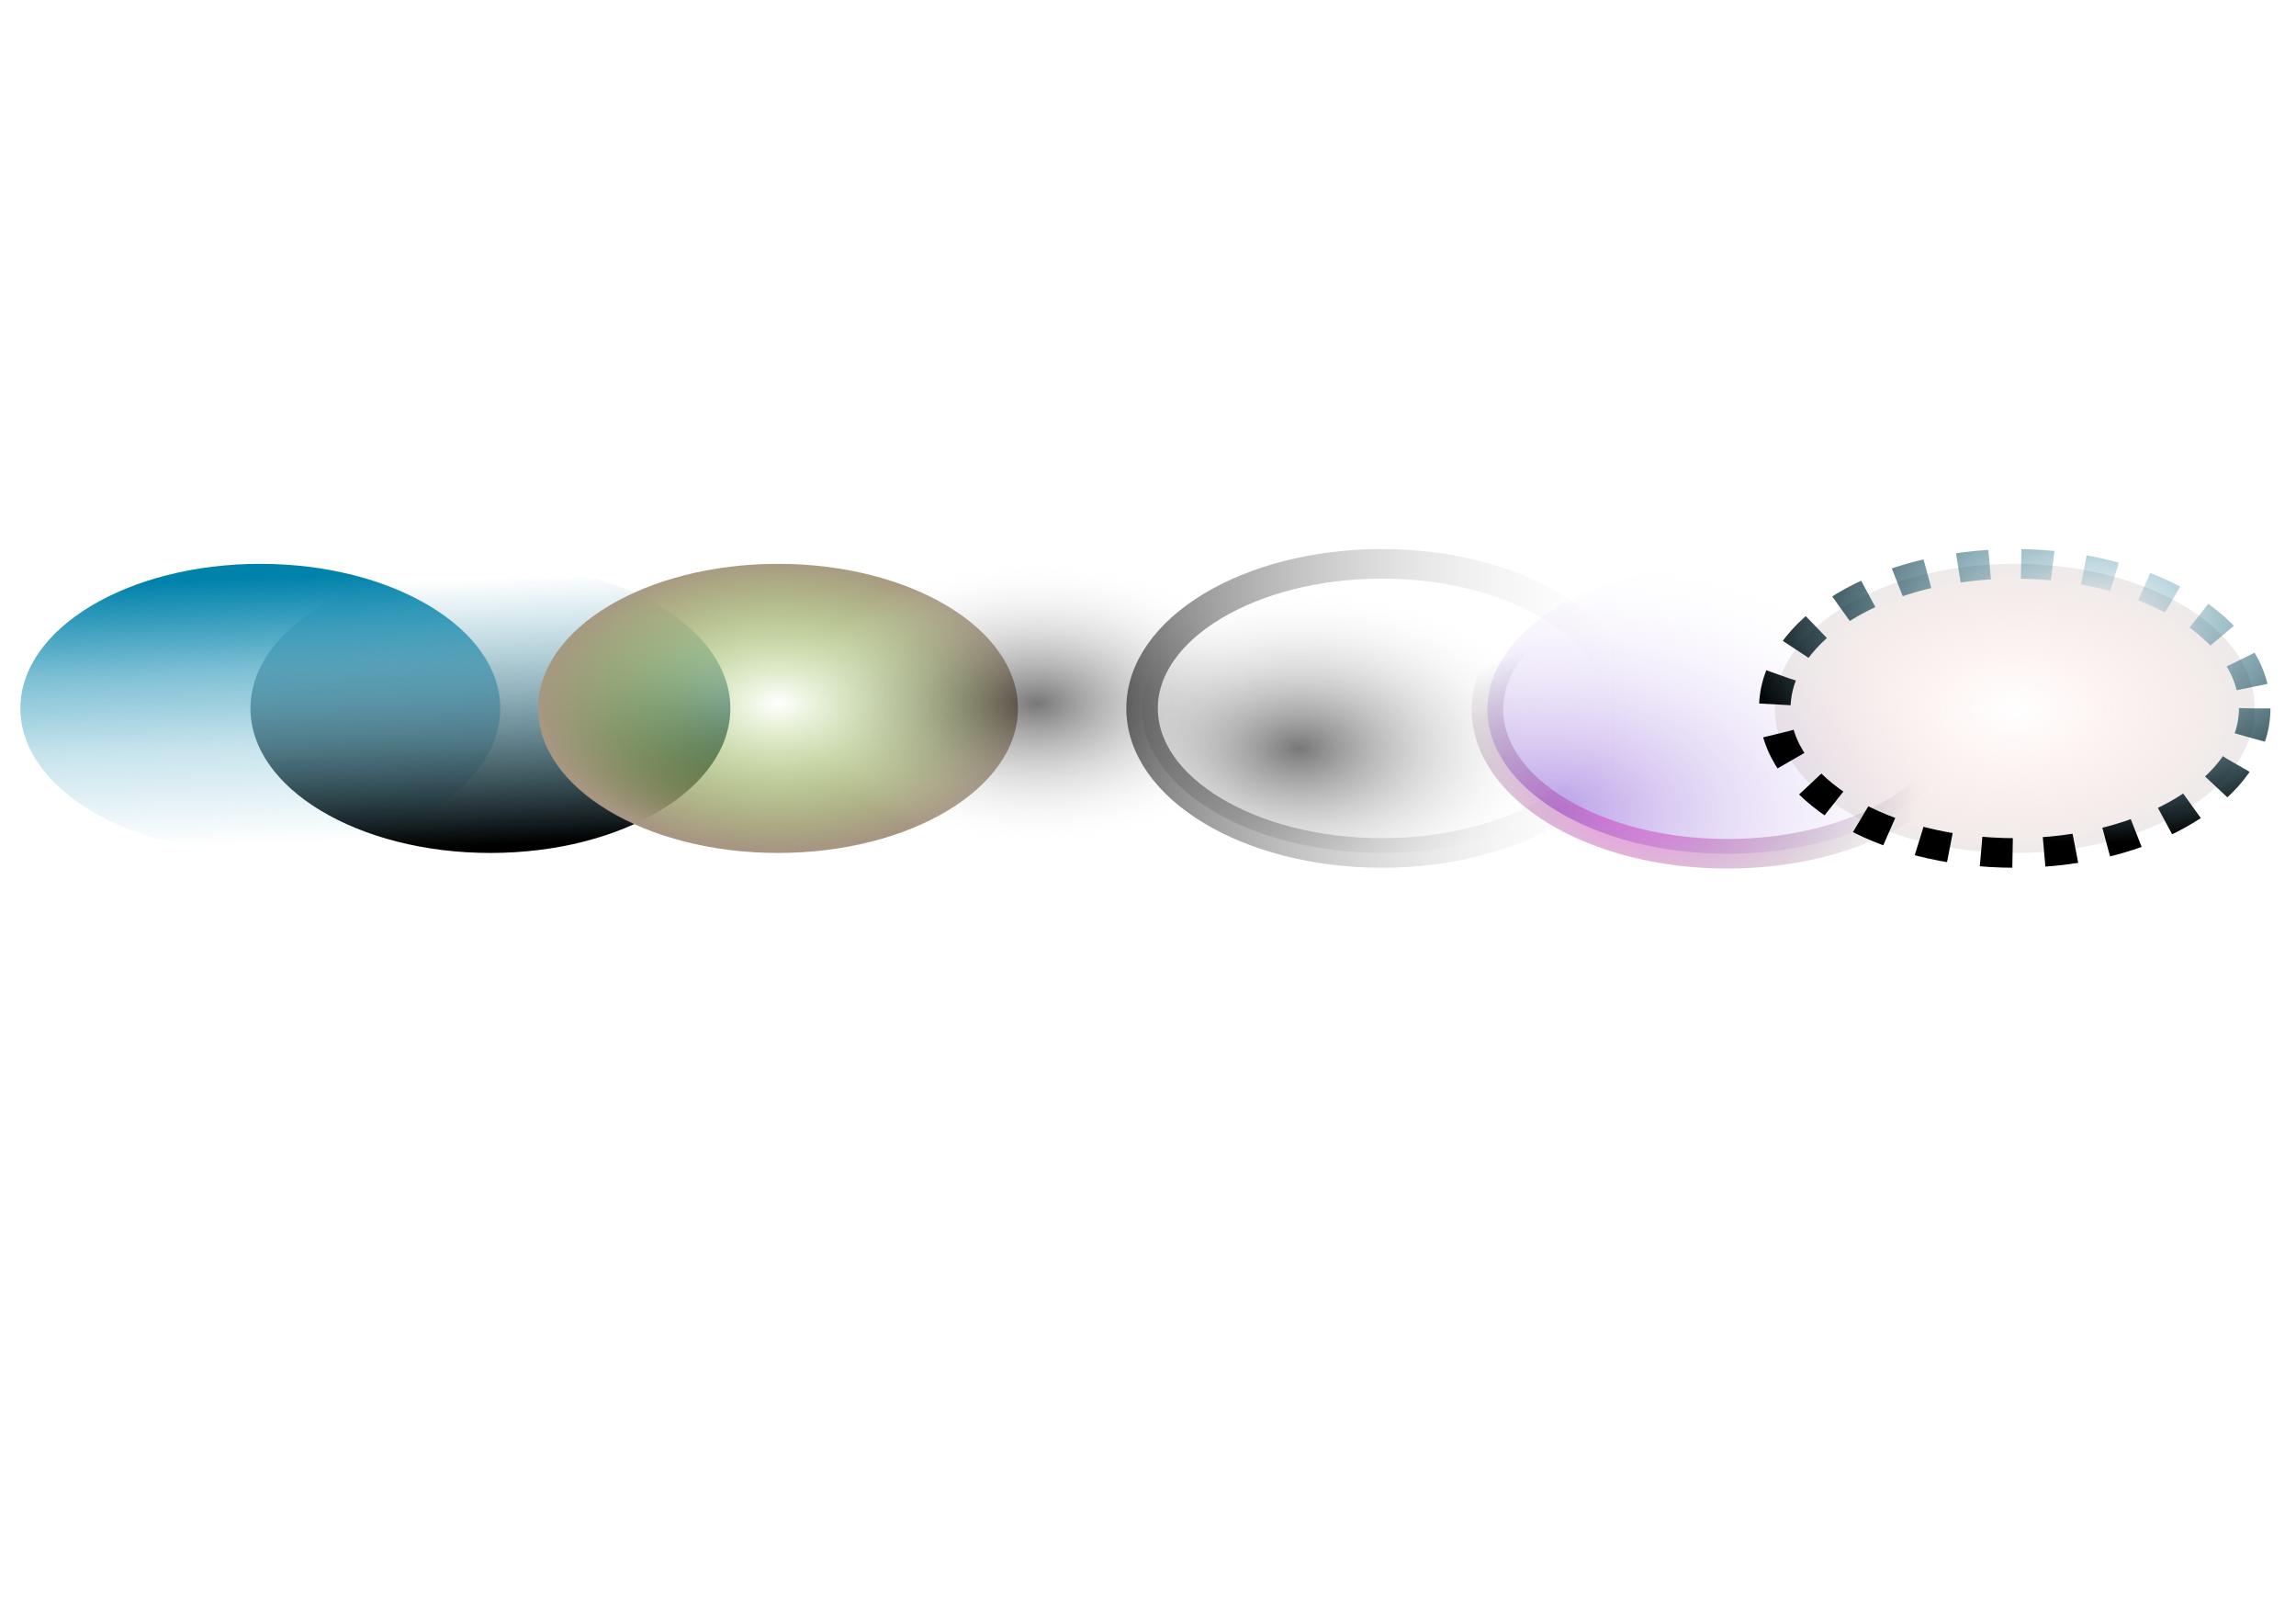
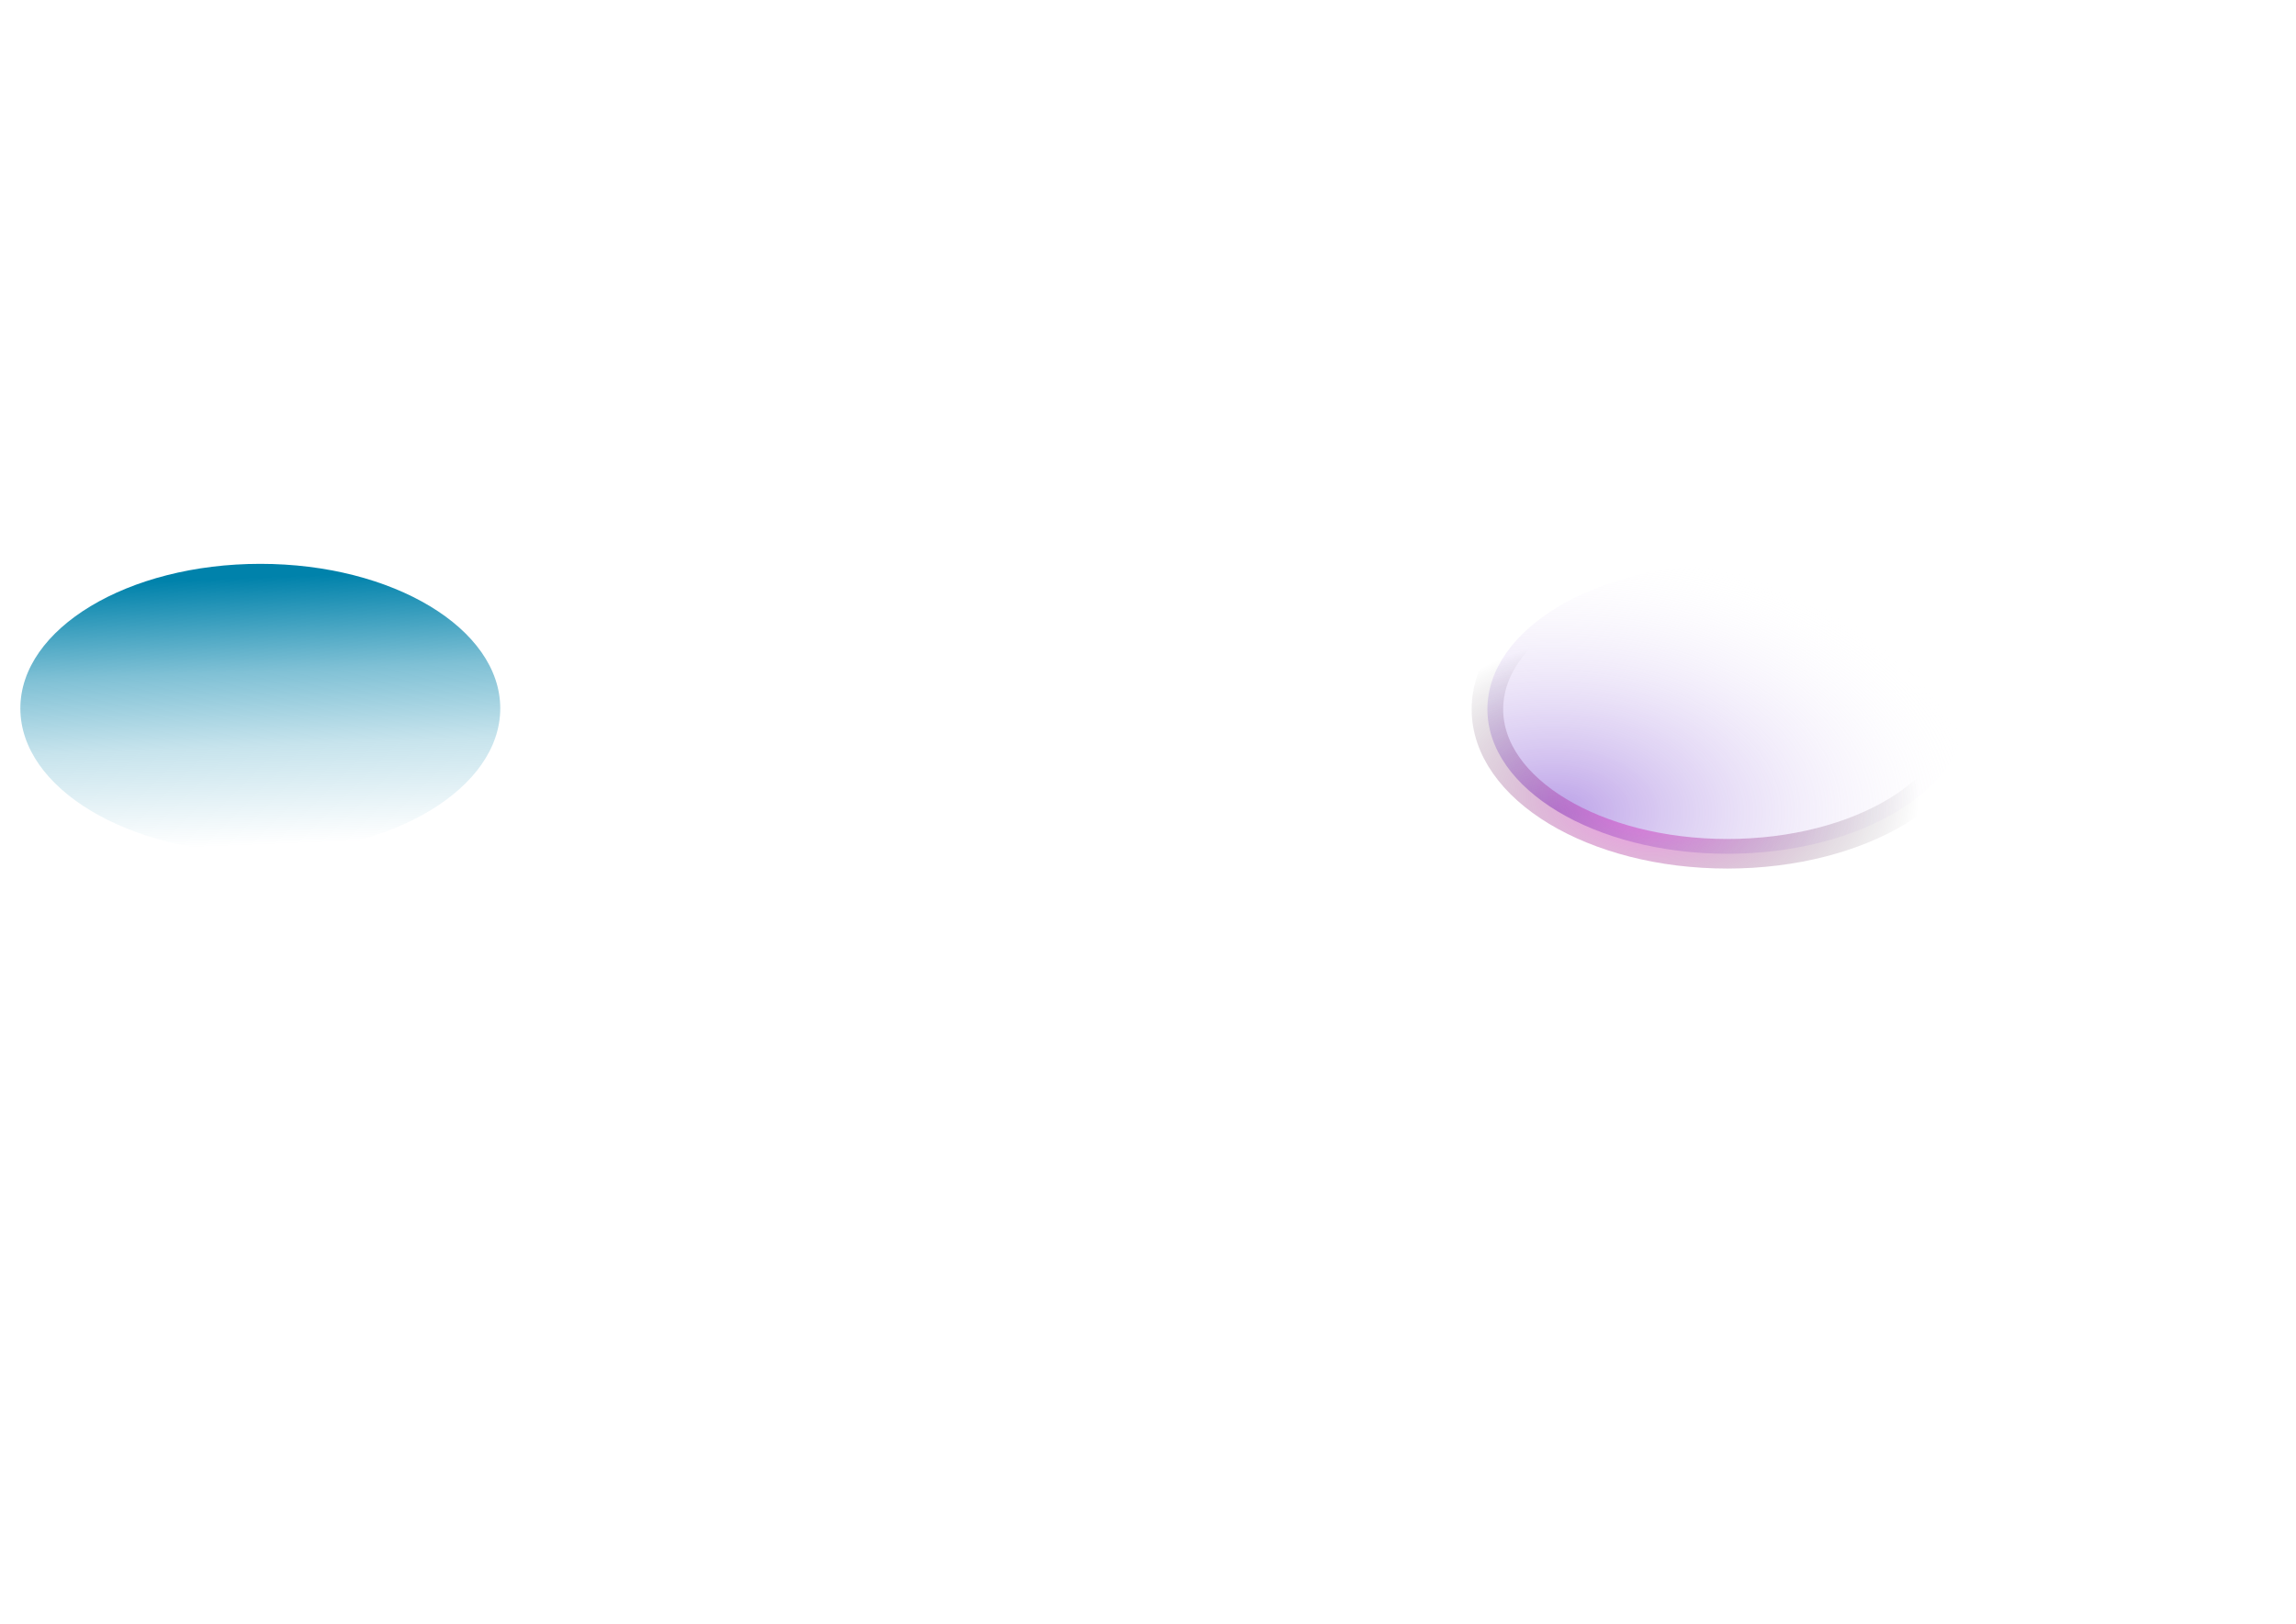
<svg xmlns="http://www.w3.org/2000/svg" xmlns:ns1="http://www.inkscape.org/namespaces/inkscape" xmlns:ns2="http://sodipodi.sourceforge.net/DTD/sodipodi-0.dtd" xmlns:xlink="http://www.w3.org/1999/xlink" width="297" height="210" viewBox="0 0 297 210" version="1.1" id="svg8" ns1:version="0.92.4 (5da689c313, 2019-01-14)" ns2:docname="Овалы-4.svg">
  <defs id="defs2">
    <linearGradient id="ci" x1="28.86" x2="31.507" y1="2043.7" y2="2084.7" gradientTransform="scale(1.248,0.801)" gradientUnits="userSpaceOnUse">
      <stop stop-color="#0082ab" offset="0" id="stop829" />
      <stop stop-color="#0082ab" stop-opacity=".5" offset=".35" id="stop831" />
      <stop stop-color="#0082ab" stop-opacity=".22" offset=".63" id="stop833" />
      <stop stop-color="#0082ab" stop-opacity="0" offset="1" id="stop835" />
    </linearGradient>
    <linearGradient id="ch" x1="28.86" x2="31.507" y1="2043.7" y2="2084.7" gradientTransform="scale(1.248,0.801)" gradientUnits="userSpaceOnUse" xlink:href="#k" />
    <linearGradient id="k">
      <stop stop-color="#0082ab" stop-opacity="0" offset="0" id="stop862" />
      <stop offset="1" id="stop864" />
    </linearGradient>
    <radialGradient id="cf" cx="31.577" cy="2062.9" r="22.221" gradientTransform="scale(1.248,0.801)" gradientUnits="userSpaceOnUse">
      <stop stop-color="#65ab00" stop-opacity="0" offset="0" id="stop839" />
      <stop stop-color="#a79782" offset="1" id="stop841" />
    </radialGradient>
    <radialGradient id="ce" cx="31.577" cy="2062.9" r="22.221" gradientTransform="scale(1.248,0.801)" gradientUnits="userSpaceOnUse" xlink:href="#b" />
    <linearGradient id="b">
      <stop stop-opacity=".532" offset="0" id="stop846" />
      <stop stop-color="#fff" stop-opacity="0" offset="1" id="stop848" />
    </linearGradient>
    <radialGradient id="bz" cx="24.338" cy="2034.3" r="24.697" gradientTransform="scale(1.227,0.815)" gradientUnits="userSpaceOnUse" xlink:href="#b" />
    <linearGradient id="cg" x1="8.031" x2="56.199" y1="2028.4" y2="2028.4" gradientTransform="scale(1.227,0.815)" gradientUnits="userSpaceOnUse" xlink:href="#b" />
    <radialGradient id="cc" cx="48.498" cy="2012.6" r="40.477" gradientTransform="scale(1.227,0.815)" gradientUnits="userSpaceOnUse">
      <stop stop-color="#7d4ad2" stop-opacity=".532" offset="0" id="stop857" />
      <stop stop-color="#fff" stop-opacity="0" offset="1" id="stop859" />
    </radialGradient>
    <radialGradient id="cd" cx="39.346" cy="2014.9" r="25.29" gradientTransform="scale(1.227,0.815)" gradientUnits="userSpaceOnUse">
      <stop stop-color="#ff2ee1" stop-opacity=".529" offset="0" id="stop852" />
      <stop stop-opacity="0" offset="1" id="stop854" />
    </radialGradient>
    <radialGradient id="ca" cx="32.115" cy="2028.4" r="24.084" gradientTransform="scale(1.227,0.815)" gradientUnits="userSpaceOnUse">
      <stop stop-color="#f56f52" stop-opacity="0" offset="0" id="stop868" />
      <stop stop-color="#aba6a6" stop-opacity=".243" offset="1" id="stop870" />
    </radialGradient>
    <radialGradient id="cb" cx="39.612" cy="2014.7" r="33.929" gradientTransform="scale(1.227,0.815)" gradientUnits="userSpaceOnUse" xlink:href="#k" />
  </defs>
  <ns2:namedview id="base" pagecolor="#ffffff" bordercolor="#666666" borderopacity="1.0" ns1:pageopacity="0.0" ns1:pageshadow="2" ns1:zoom="0.35" ns1:cx="400" ns1:cy="560" ns1:document-units="mm" ns1:current-layer="layer1" showgrid="false" ns1:window-width="1292" ns1:window-height="745" ns1:window-x="66" ns1:window-y="-8" ns1:window-maximized="1" />
  <g ns1:label="Layer 1" ns1:groupmode="layer" id="layer1" transform="translate(0,-87)">
    <g transform="matrix(1.05,0,0,1.05,-19.204,-3082.68)" id="g1811">
      <path style="fill:url(#ci);fill-rule:evenodd" ns1:connector-curvature="0" id="path875" d="m 67.136,1653 c 0,9.834 -12.415,17.806 -27.73,17.806 -15.315,0 -27.73,-7.972 -27.73,-17.806 0,-9.834 12.415,-17.806 27.73,-17.806 15.315,0 27.73,7.972 27.73,17.806 z" transform="matrix(1.066,0,0,1,8.351,1453)" />
-       <path style="fill:url(#ch);fill-rule:evenodd" ns1:connector-curvature="0" id="path877" d="m 67.136,1653 c 0,9.834 -12.415,17.806 -27.73,17.806 -15.315,0 -27.73,-7.972 -27.73,-17.806 0,-9.834 12.415,-17.806 27.73,-17.806 15.315,0 27.73,7.972 27.73,17.806 z" transform="matrix(1.066,0,0,1,36.698,1453)" />
-       <path style="fill:url(#cf);fill-rule:evenodd" ns1:connector-curvature="0" id="path879" d="m 67.136,1653 c 0,9.834 -12.415,17.806 -27.73,17.806 -15.315,0 -27.73,-7.972 -27.73,-17.806 0,-9.834 12.415,-17.806 27.73,-17.806 15.315,0 27.73,7.972 27.73,17.806 z" transform="matrix(1.066,0,0,1,72.131,1453)" />
-       <path style="fill:url(#ce);fill-rule:evenodd" ns1:connector-curvature="0" id="path881" d="m 67.136,1653 c 0,9.834 -12.415,17.806 -27.73,17.806 -15.315,0 -27.73,-7.972 -27.73,-17.806 0,-9.834 12.415,-17.806 27.73,-17.806 15.315,0 27.73,7.972 27.73,17.806 z" transform="matrix(1.066,0,0,1,104.02,1453)" />
-       <path style="fill:url(#bz);fill-rule:evenodd;stroke:url(#cg);stroke-width:3.644" ns1:connector-curvature="0" id="path883" d="m 67.136,1653 c 0,9.834 -12.415,17.806 -27.73,17.806 -15.315,0 -27.73,-7.972 -27.73,-17.806 0,-9.834 12.415,-17.806 27.73,-17.806 15.315,0 27.73,7.972 27.73,17.806 z" transform="matrix(1.066,0,0,1,146.54,1453)" />
      <path style="fill:url(#cc);fill-rule:evenodd;stroke:url(#cd);stroke-width:3.644" ns1:connector-curvature="0" id="path885" d="m 67.136,1653 c 0,9.834 -12.415,17.806 -27.73,17.806 -15.315,0 -27.73,-7.972 -27.73,-17.806 0,-9.834 12.415,-17.806 27.73,-17.806 15.315,0 27.73,7.972 27.73,17.806 z" transform="matrix(-1.066,0,0,-1,273.1,4759.1)" />
-       <path style="fill:url(#ca);fill-rule:evenodd;stroke:url(#cb);stroke-width:3.644;stroke-dasharray:3.644, 3.644" ns1:connector-curvature="0" id="path887" d="m 67.136,1653 c 0,9.834 -12.415,17.806 -27.73,17.806 -15.315,0 -27.73,-7.972 -27.73,-17.806 0,-9.834 12.415,-17.806 27.73,-17.806 15.315,0 27.73,7.972 27.73,17.806 z" transform="matrix(1.066,0,0,1,224.49,1453)" />
    </g>
  </g>
</svg>